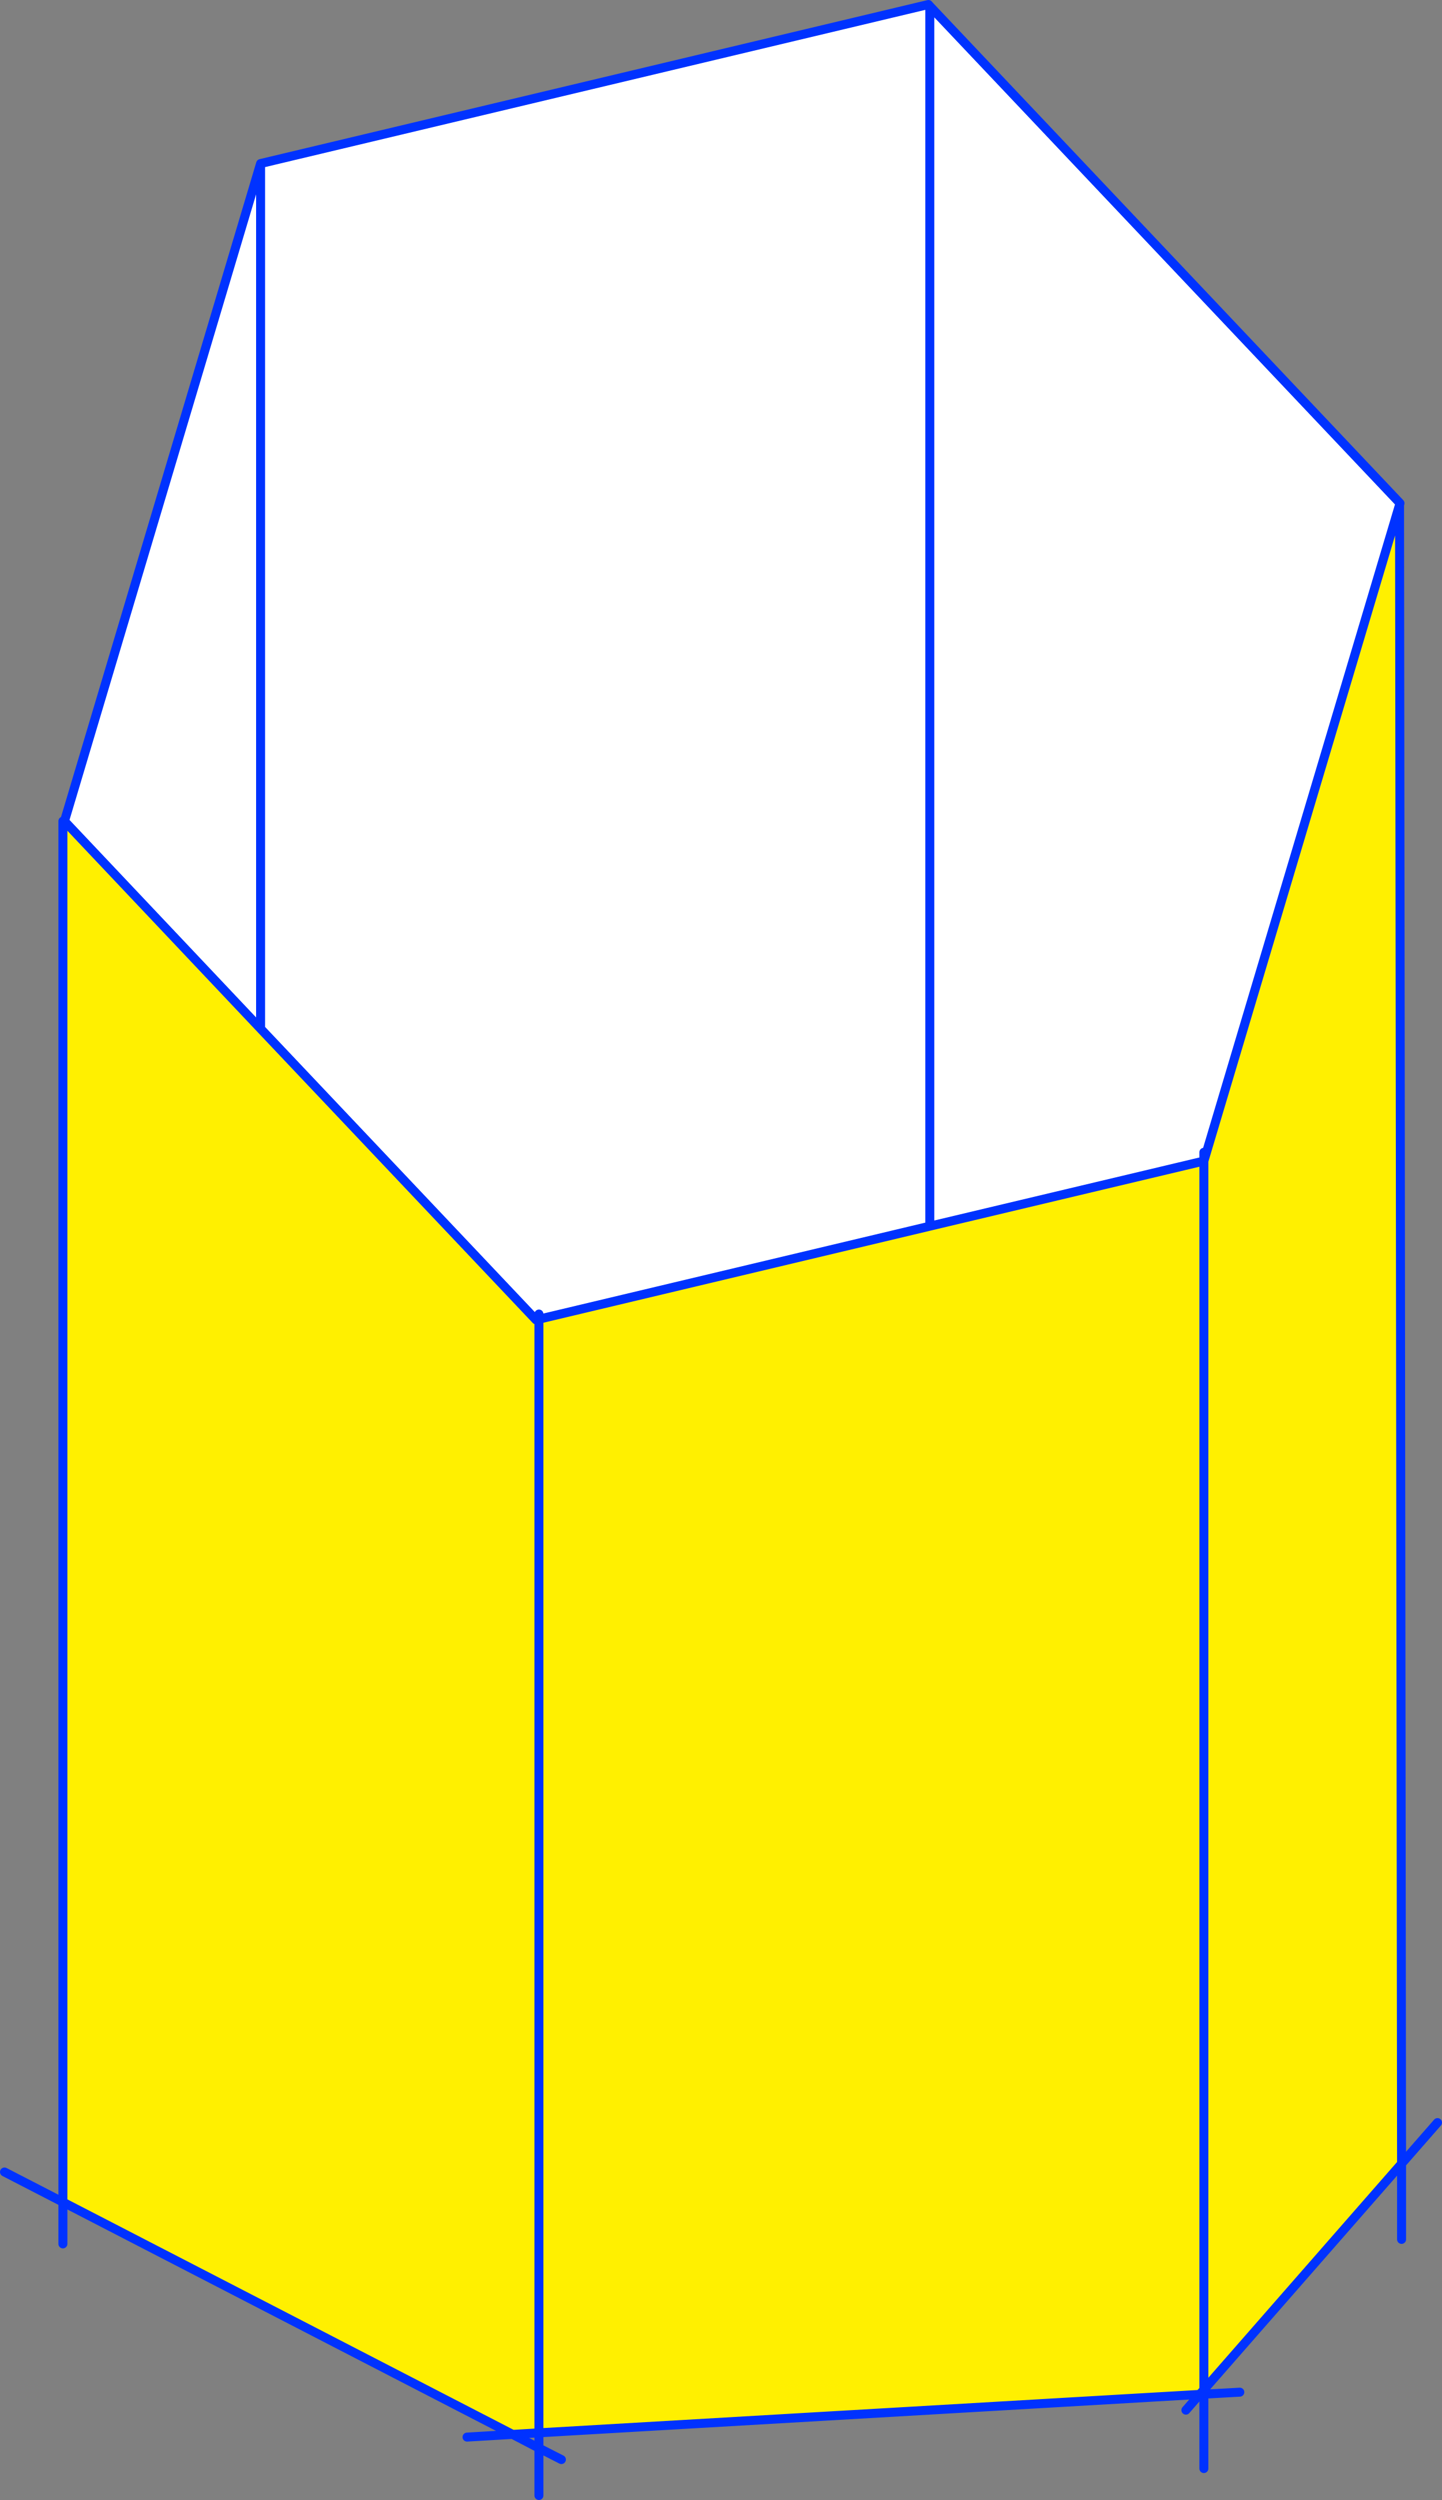
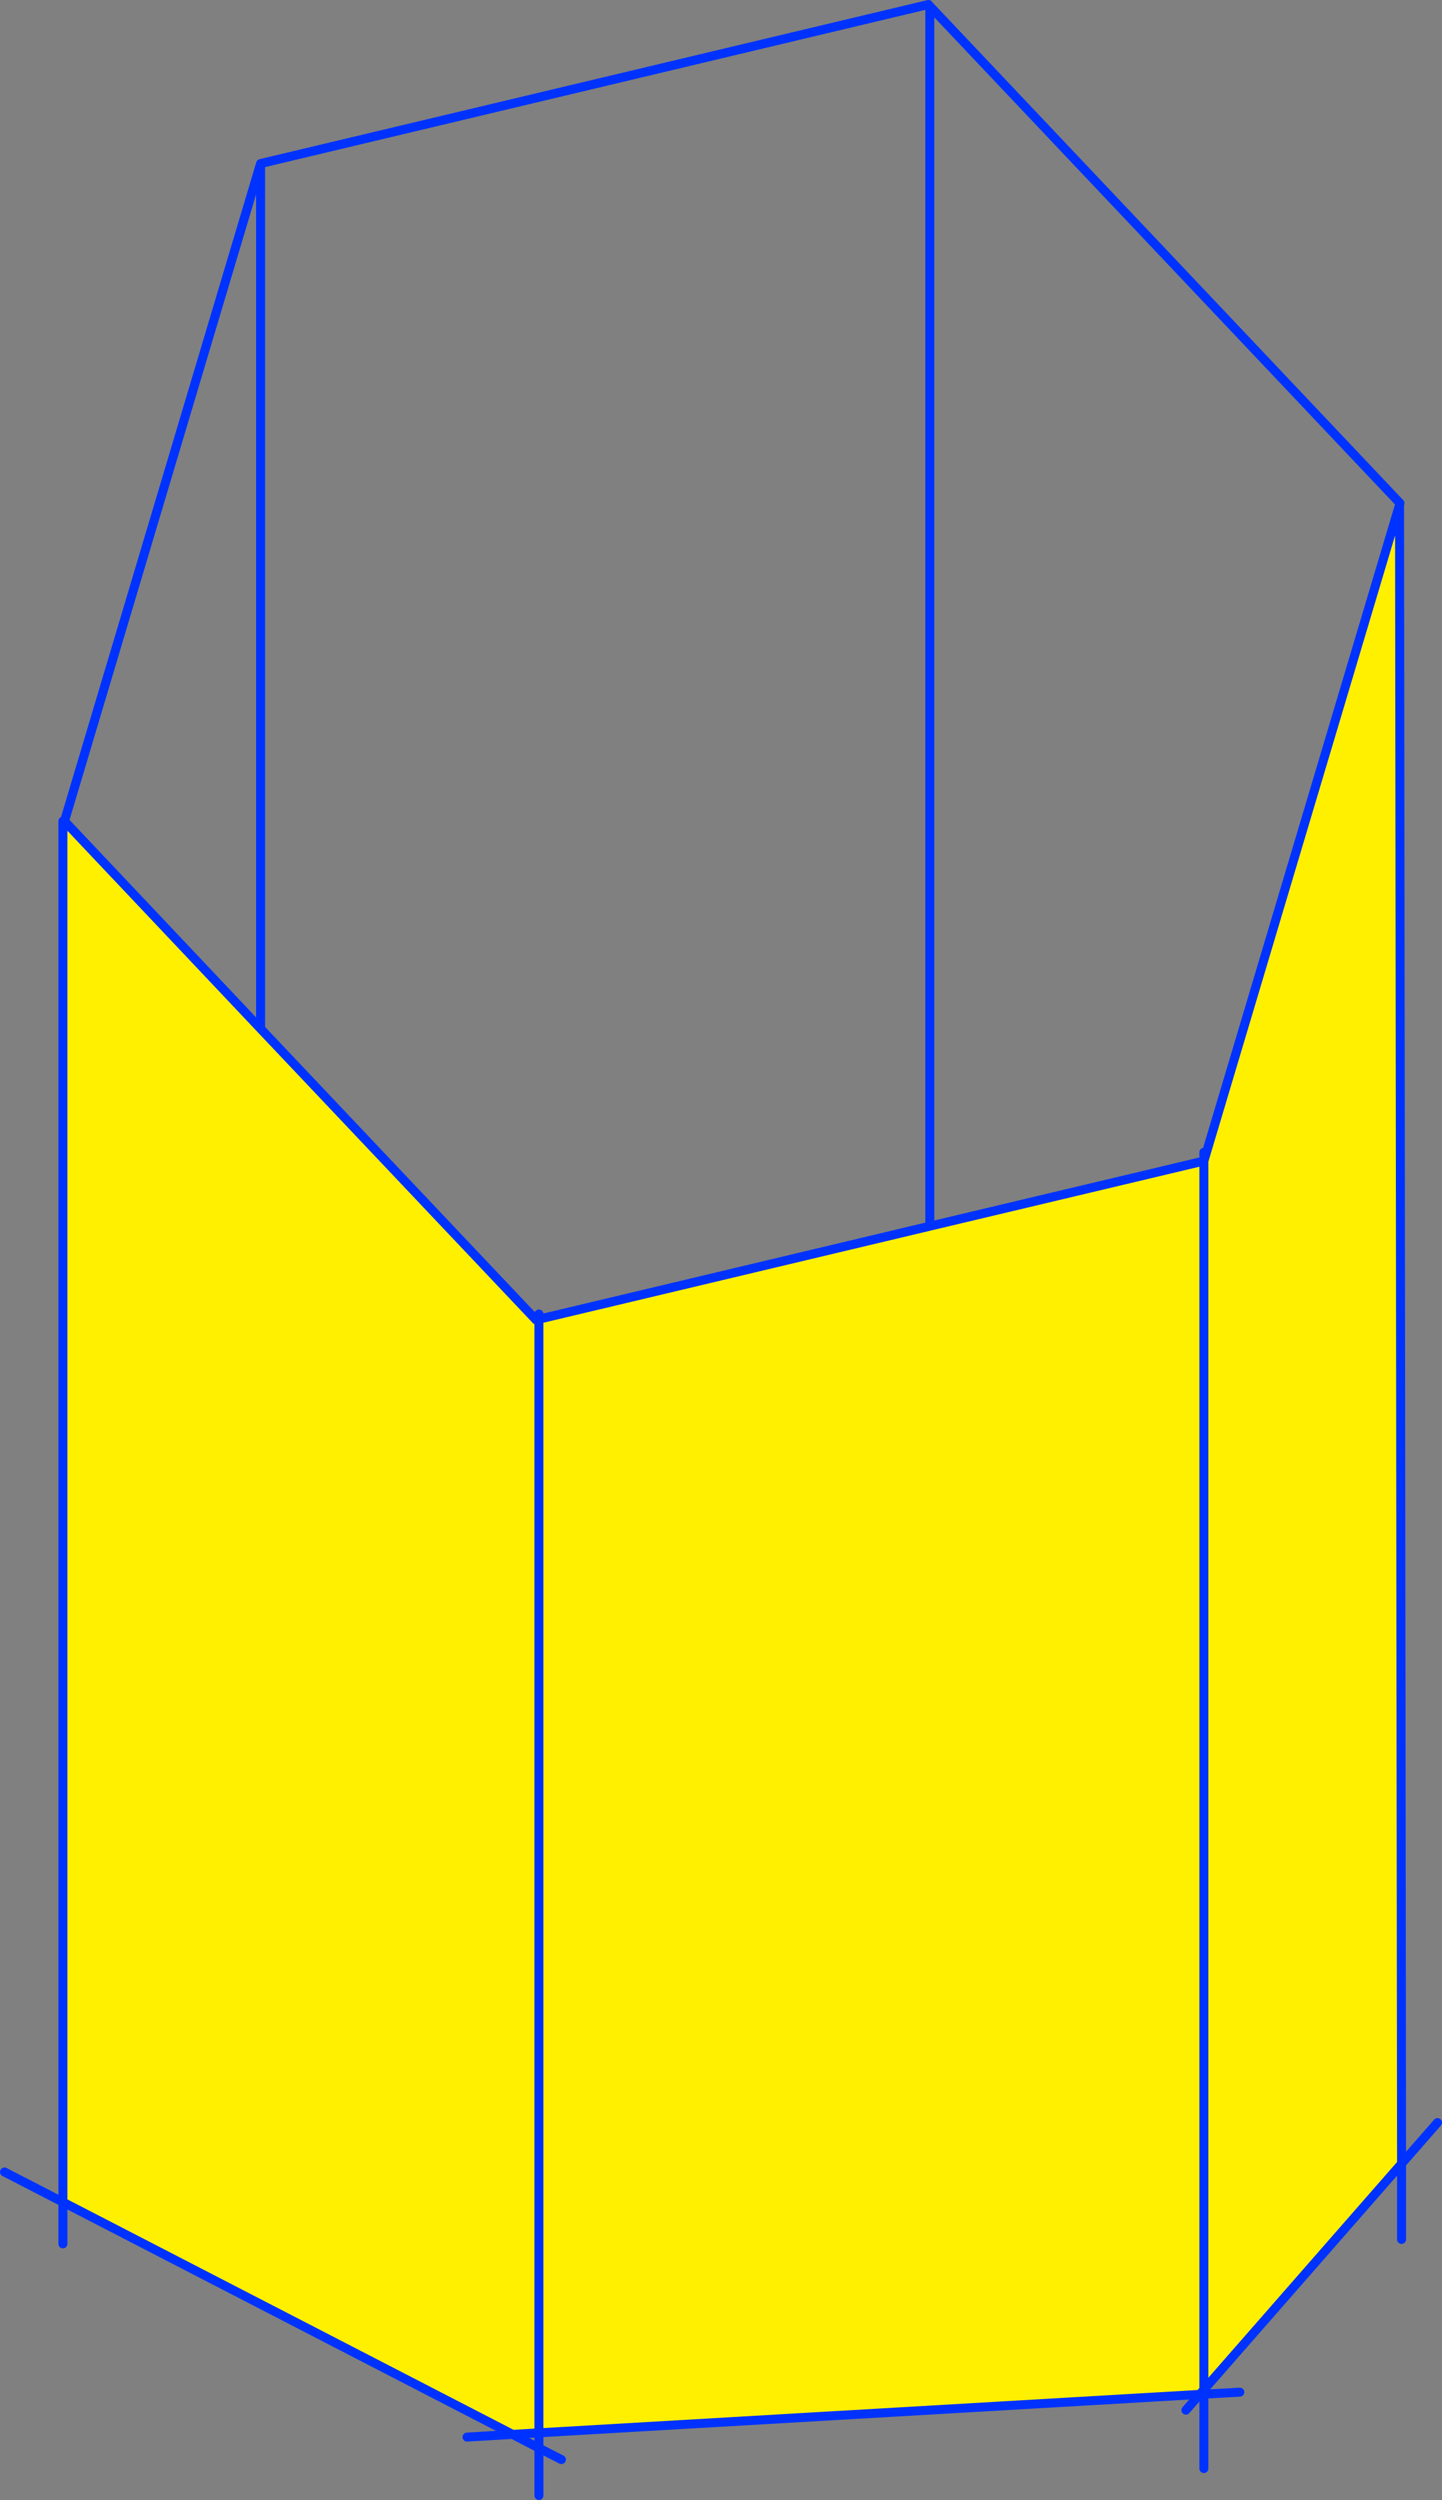
<svg xmlns="http://www.w3.org/2000/svg" height="556.4px" width="320.95px">
  <rect width="100%" height="100%" fill="#808080" stroke="none" />
  <g transform="matrix(1.0, 0.0, 0.0, 1.0, 162.0, 135.45)">
    <path d="M149.5 -23.1 L149.95 346.1 105.95 396.4 105.0 397.45 -42.05 406.0 -47.9 406.35 -148.0 354.65 -148.0 47.3 -147.65 47.3 -104.0 93.5 -42.7 158.3 -42.05 158.3 -42.05 158.15 44.95 137.45 105.95 122.95 149.5 -23.1 M-42.05 406.0 L-42.05 158.3 -42.05 406.0 M105.95 122.95 L105.95 396.4 105.95 122.95" fill="#fff000" fill-rule="evenodd" stroke="none" />
-     <path d="M-147.65 47.3 L-104.0 -99.05 44.65 -134.45 44.95 -134.1 149.6 -23.45 149.5 -23.1 105.95 122.95 44.95 137.45 -42.05 158.15 -42.7 158.3 -104.0 93.5 -147.65 47.3 M-104.0 -99.05 L-104.0 93.5 -104.0 -99.05 M-42.05 158.15 L-42.05 157.0 -42.05 158.15 M44.95 -134.1 L44.95 137.45 44.95 -134.1 M105.95 122.95 L105.95 121.0 105.95 122.95" fill="#ffffff" fill-rule="evenodd" stroke="none" />
    <path d="M-147.65 47.3 L-104.0 -99.05 44.65 -134.45 44.95 -134.1 149.6 -23.45 149.5 -23.1 149.95 346.1 157.95 336.95 M-147.65 47.3 L-104.0 93.5 -104.0 -99.05 M-42.05 158.3 L-42.05 158.15 -42.7 158.3 -104.0 93.5 M-42.05 157.0 L-42.05 158.15 44.95 137.45 44.95 -134.1 M-148.0 354.65 L-148.0 363.95 M-161.0 347.95 L-148.0 354.65 -148.0 47.3 M-37.05 411.95 L-42.05 409.4 -42.05 419.95 M-47.9 406.35 L-42.05 409.4 -42.05 406.0 -47.9 406.35 -148.0 354.65 M-58.05 406.95 L-47.9 406.35 M-42.05 158.3 L-42.05 406.0 105.0 397.45 105.95 396.4 105.95 122.95 44.95 137.45 M105.95 121.0 L105.95 122.95 149.5 -23.1 M149.95 346.1 L149.95 362.95 M105.0 397.45 L105.95 397.4 105.95 396.4 149.95 346.1 M101.95 400.95 L105.0 397.45 M113.95 396.95 L105.95 397.4 105.95 413.95" fill="none" stroke="#0032ff" stroke-linecap="round" stroke-linejoin="round" stroke-width="2.0" />
  </g>
</svg>